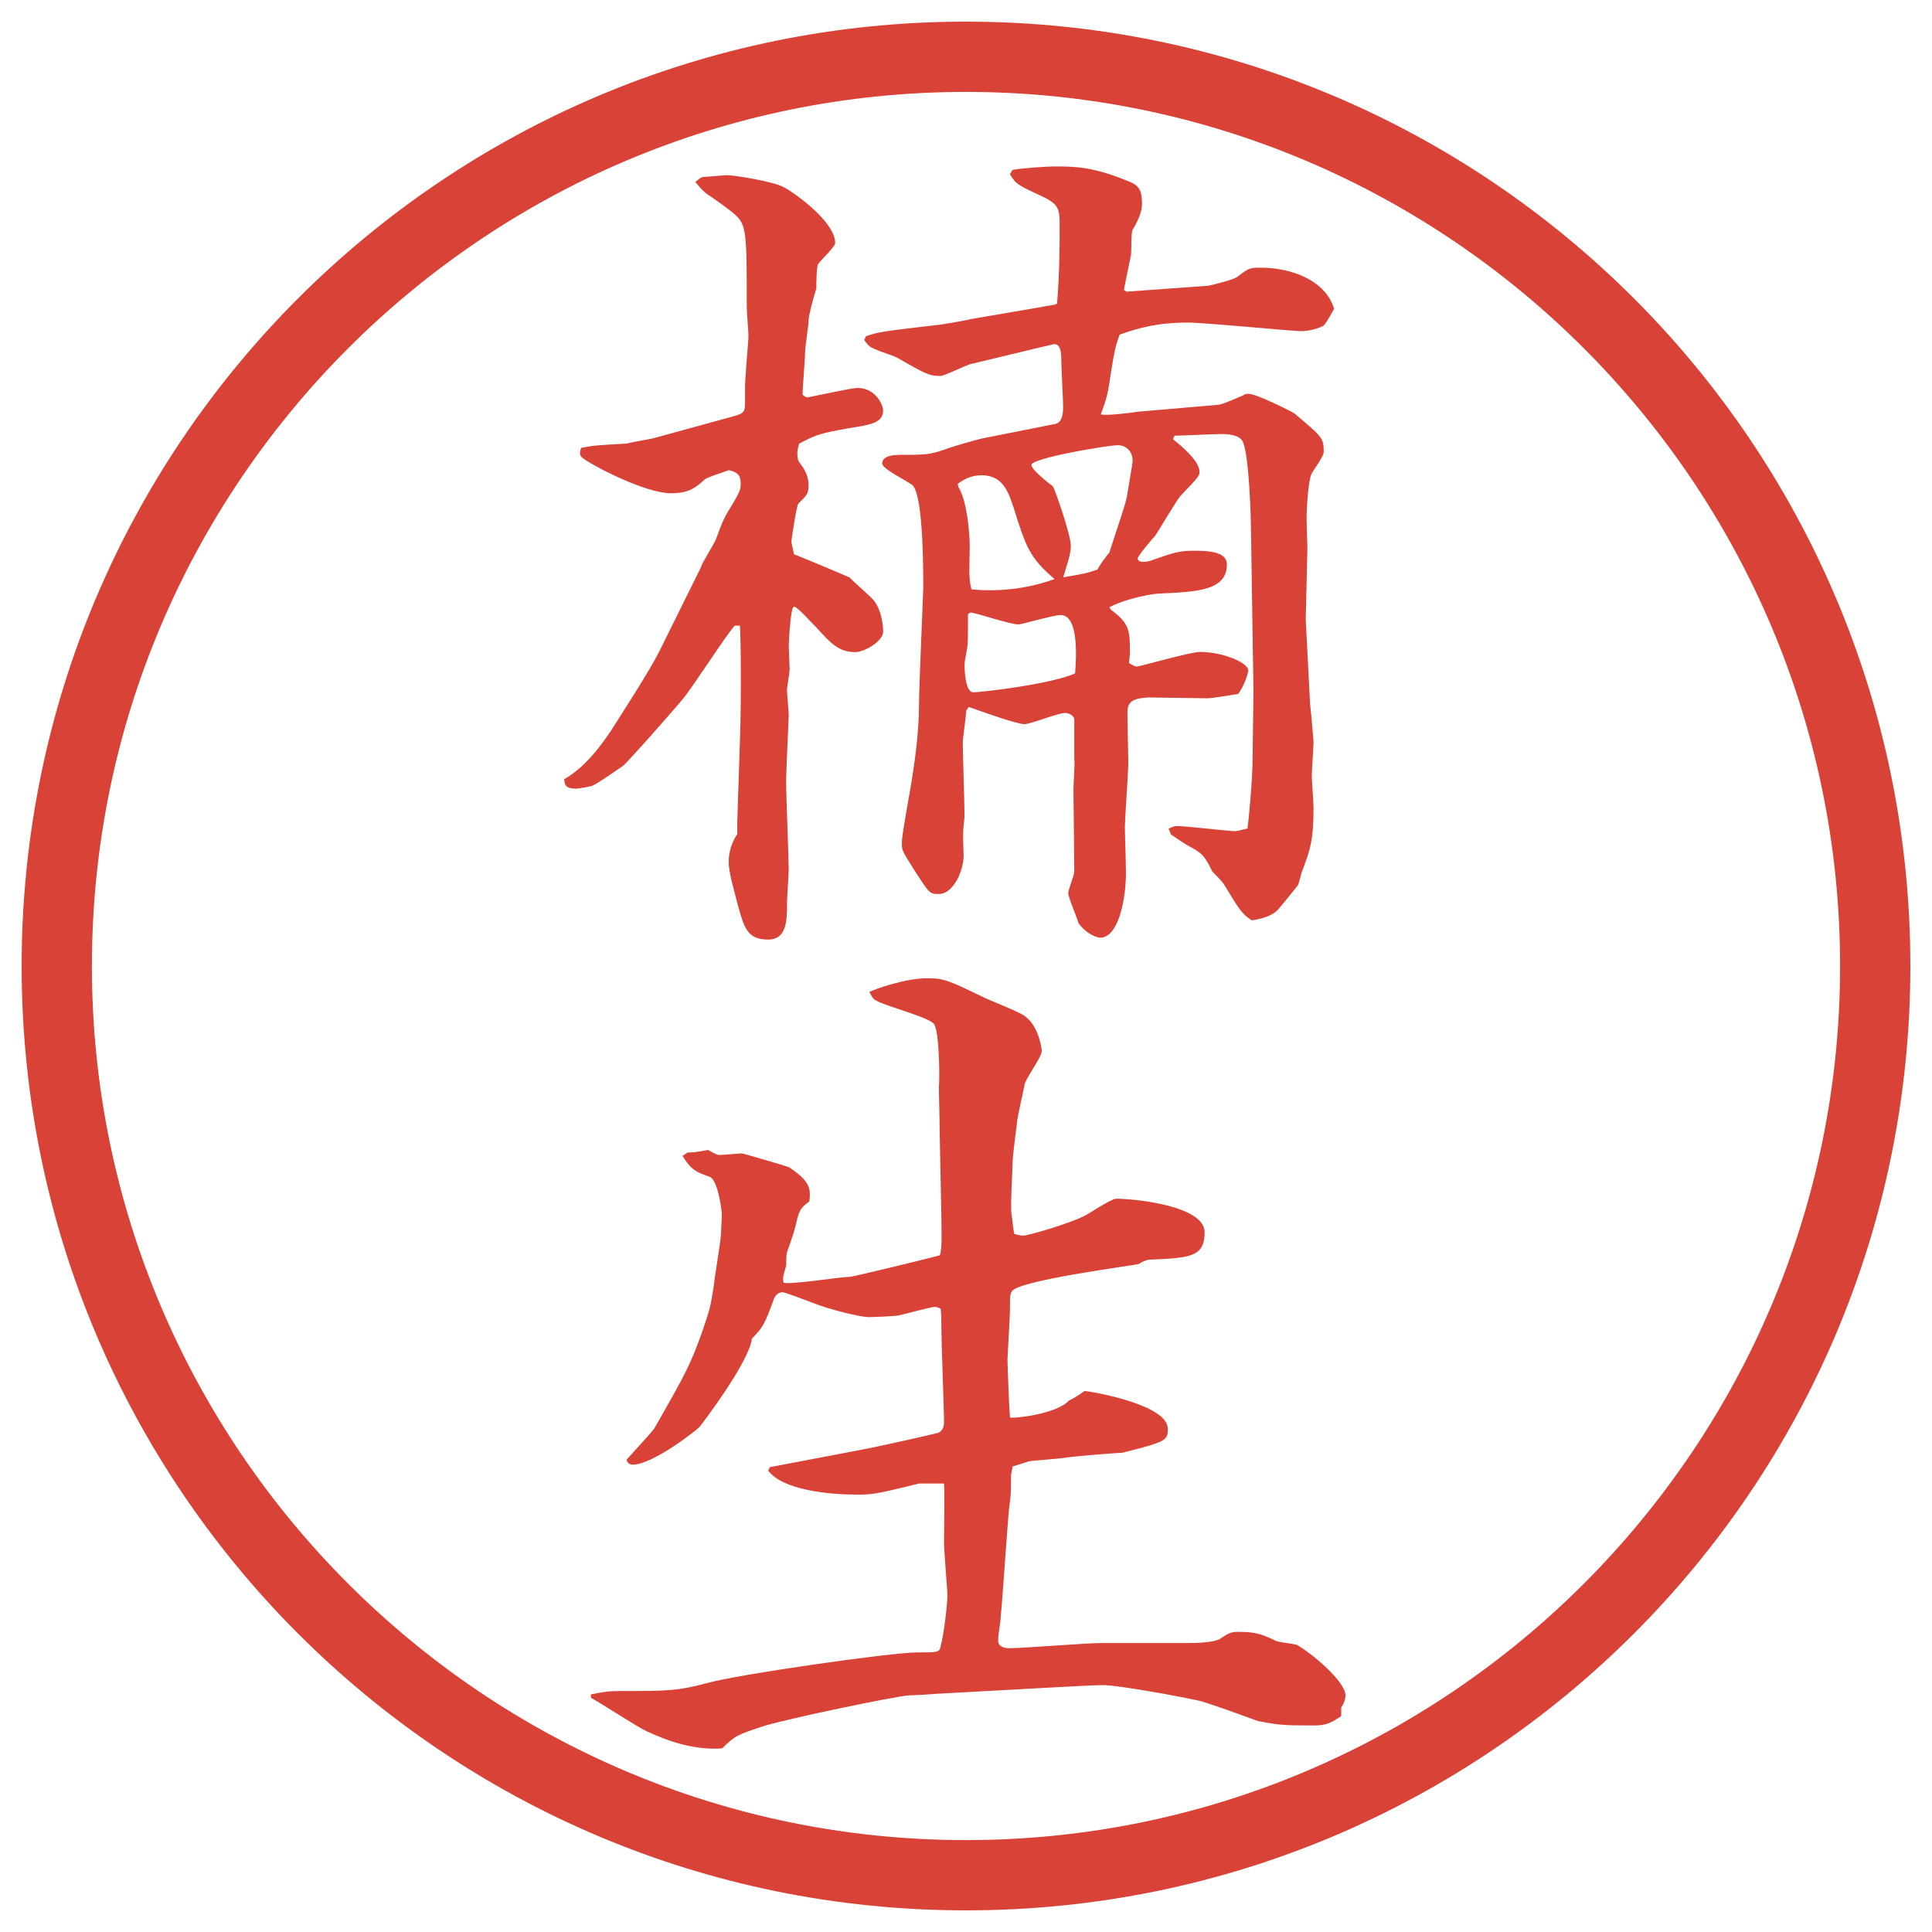
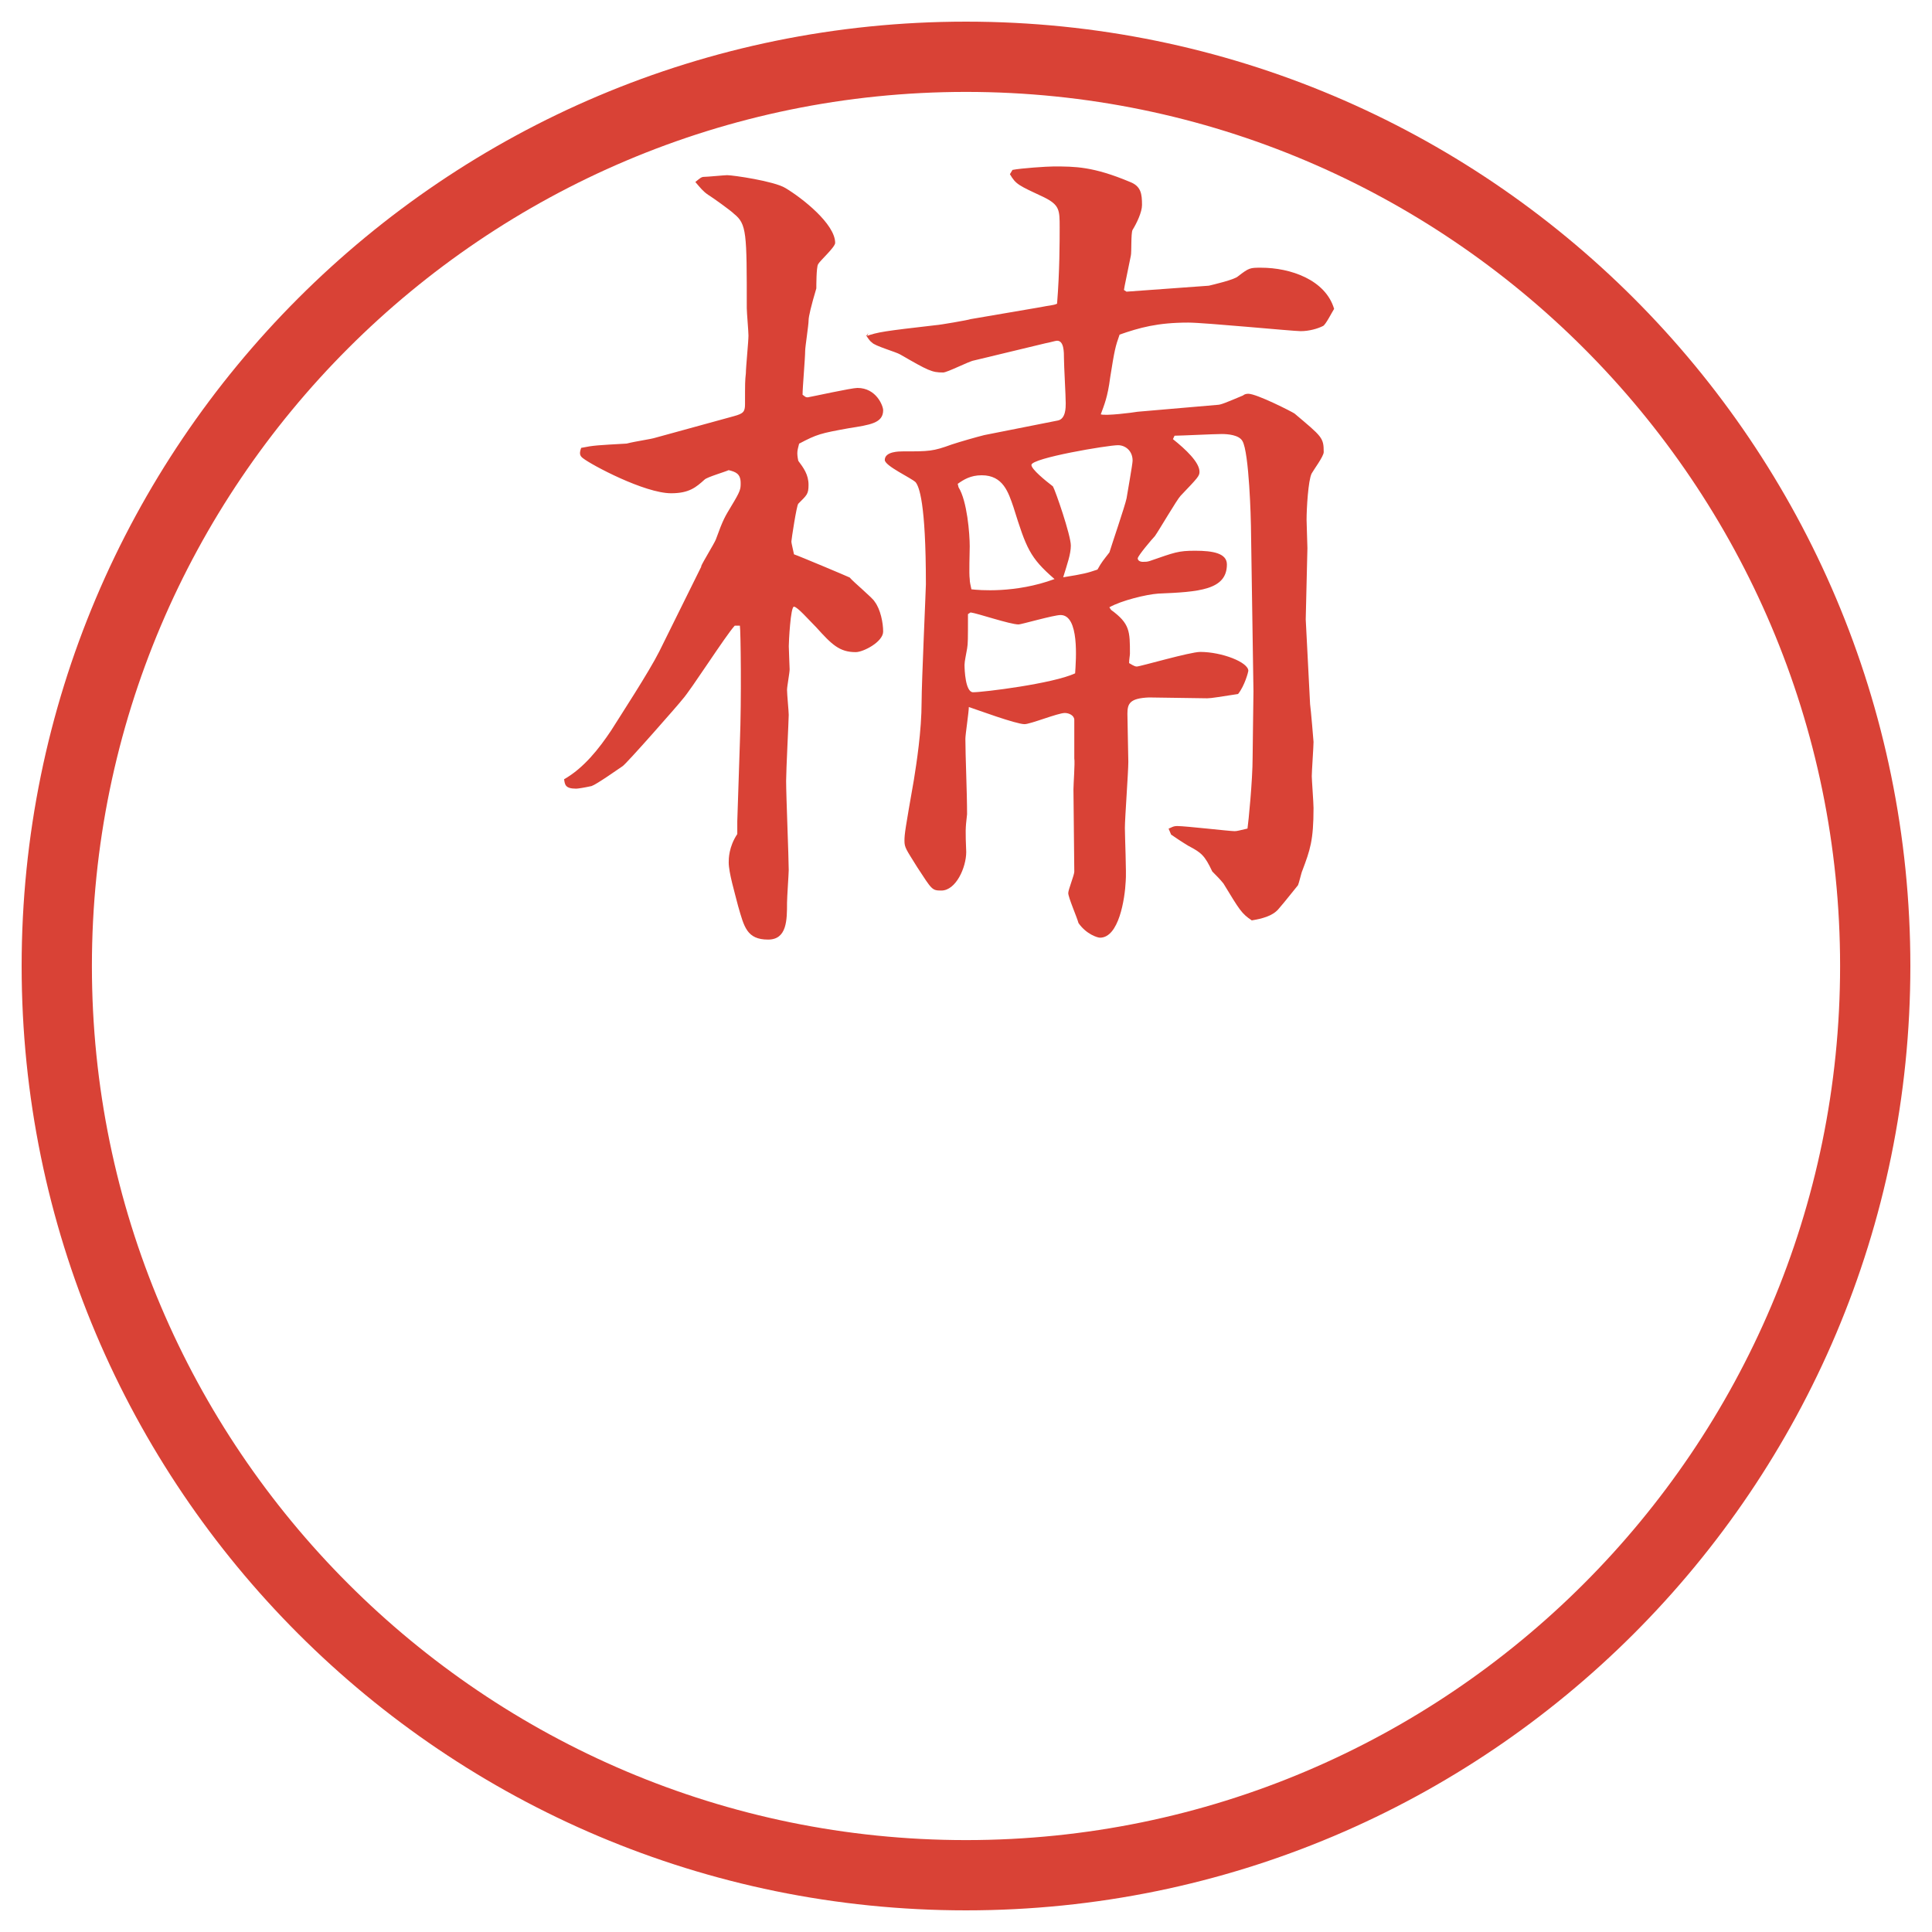
<svg xmlns="http://www.w3.org/2000/svg" version="1.1" viewBox="0 0 27.496 27.496">
  <g>
    <g id="_レイヤー_1" data-name="レイヤー_1">
      <g id="_楕円形_1" data-name="楕円形_1">
        <path d="M13.748,1.308c6.859,0,12.44,5.581,12.44,12.44s-5.581,12.44-12.44,12.44S1.308,20.607,1.308,13.748,6.889,1.308,13.748,1.308M13.748.308C6.325.308.308,6.325.308,13.748s6.017,13.44,13.44,13.44,13.44-6.017,13.44-13.44S21.171.308,13.748.308h0Z" fill="#d94236" />
      </g>
      <g>
-         <path d="M9.979,8.058c.024-.061.183-.317.208-.378.11-.305.134-.33.22-.476.134-.22.134-.244.134-.33,0-.134-.073-.159-.171-.183-.049.024-.305.098-.342.134-.122.11-.22.195-.476.195-.378,0-1.135-.403-1.257-.5-.049-.037-.049-.073-.024-.146.183-.037.232-.037.647-.061.146-.037.342-.061.415-.085l1.111-.305c.134-.037.159-.061.159-.171,0-.305,0-.33.012-.439,0-.085.037-.452.037-.537,0-.061-.024-.33-.024-.391,0-1.074,0-1.196-.183-1.343-.049-.049-.305-.232-.366-.269-.073-.049-.11-.098-.183-.183.061-.049.085-.073.122-.073.049,0,.293-.024.33-.024.085,0,.671.085.83.183.244.146.708.513.708.781,0,.061-.22.256-.244.305s-.024.293-.024.342c-.073.244-.11.403-.11.452,0,.073-.049.378-.049.439,0,.098-.037.525-.037.623.037.024.037.037.073.037.073-.012.623-.134.708-.134.269,0,.366.256.366.317,0,.183-.183.208-.488.256-.403.073-.452.085-.708.22-.024.098-.037.122-.012.244.073.098.146.195.146.342,0,.134-.024.146-.146.269-.024.024-.098.513-.098.537s.012.061.037.183c.073.024.769.317.793.33.049.061.33.293.354.342.085.11.122.305.122.427,0,.146-.281.293-.391.293-.232,0-.342-.11-.562-.354-.11-.11-.269-.293-.317-.293s-.073.5-.073.562.012.293.012.33c0,.049-.037.244-.037.293,0,.061.024.305.024.354,0,.073-.037.793-.037.94,0,.208.037,1.099.037,1.27,0,.049-.024.391-.024.464,0,.244,0,.525-.269.525-.305,0-.342-.183-.427-.476-.049-.195-.134-.476-.134-.623,0-.049,0-.22.122-.403v-.183l.037-1.123c.024-.61.012-1.587,0-1.66h-.073c-.134.146-.623.916-.745,1.05-.024.037-.806.928-.854.952-.073.049-.366.256-.439.281-.11.024-.195.037-.22.037-.159,0-.159-.061-.171-.134.281-.159.5-.439.671-.696.122-.195.537-.83.684-1.123l.598-1.208ZM12.323,4.786c.171-.061.256-.073,1.001-.159.037,0,.464-.073.488-.085l1-.171c.11-.024.184-.024.232-.049.037-.452.037-.891.037-1.086,0-.244,0-.317-.22-.427-.365-.171-.402-.183-.488-.33l.037-.061c.122-.024.488-.049.586-.049.304,0,.561,0,1.085.22.159.061.172.171.172.33,0,.098-.074.256-.135.354-.024.049-.012.317-.024.366-.073.366-.085.403-.098.488l.036.024,1.172-.085c.049-.012.367-.085.416-.134.158-.122.17-.122.329-.122.415,0,.915.171,1.038.586-.025.037-.123.232-.159.244-.073.037-.195.073-.317.073-.109,0-1.367-.122-1.6-.122-.439,0-.695.073-.977.171-.061.171-.072.22-.134.61-.036.281-.085.391-.134.525.072.024.451-.024.524-.037l1.136-.098c.049,0,.134-.037.365-.134.013-.012.037-.024.074-.024.121,0,.622.256.658.281.391.33.416.342.416.549,0,.061-.146.256-.172.305-.049.098-.072.5-.072.659,0,.073.012.342.012.403l-.024,1.013.062,1.208c.012.085.049.525.049.537,0,.073-.025.415-.025.488,0,.049.025.378.025.452,0,.464-.049.598-.159.891-.013.024-.049.183-.062.208-.012.012-.183.232-.28.342-.085.098-.231.134-.378.159-.146-.098-.172-.146-.403-.525-.049-.061-.098-.11-.159-.171-.109-.232-.158-.269-.342-.366-.121-.073-.17-.11-.244-.159l-.036-.085c.036-.012.062-.037.122-.037.122,0,.744.073.818.073.036,0,.072-.012.183-.037.013-.085.073-.684.073-1.013,0-.159.012-.806.012-.94l-.036-2.356c0-.061-.024-1.05-.122-1.208-.049-.085-.207-.098-.293-.098-.109,0-.586.024-.672.024l-.023.049c.183.146.378.33.378.464,0,.061-.024.085-.269.342-.049.049-.305.488-.366.574-.036.037-.244.281-.244.317,0,.024.024.049.073.049.037,0,.061,0,.098-.012.354-.122.402-.146.646-.146.257,0,.452.037.452.195,0,.366-.403.391-.977.415-.171.012-.524.098-.696.195l.025.037c.268.195.268.305.268.623,0,.024-.012.085-.012.134.024.012.073.049.109.049.049,0,.758-.208.904-.208.305,0,.684.146.684.269,0,.012-.049.208-.146.33-.244.037-.379.061-.439.061-.123,0-.709-.012-.83-.012-.27.012-.306.085-.306.232,0,.11.013.586.013.684,0,.146-.049.806-.049.94,0,.122.023.647.012.757-.012.256-.098.806-.366.806-.036,0-.195-.049-.306-.208-.023-.085-.146-.366-.146-.427,0-.049.086-.256.086-.305l-.012-1.172c0-.073.023-.378.012-.439v-.549c0-.061-.073-.098-.135-.098-.098,0-.488.159-.573.159-.122,0-.684-.208-.793-.244l-.037.049c0,.073-.049.391-.049.452,0,.244.024.757.024,1.074-.024.208-.024.232-.012.537,0,.22-.146.549-.354.549-.134,0-.134-.012-.342-.33-.159-.256-.183-.281-.183-.378s.012-.171.134-.867c.037-.232.11-.696.11-1.111,0-.269.061-1.611.061-1.672,0-1.172-.098-1.392-.146-1.453-.061-.061-.439-.232-.439-.317,0-.122.208-.122.256-.122.378,0,.427,0,.696-.098.11-.037.366-.11.464-.134l1.049-.208c.11-.024.11-.183.11-.244,0-.11-.025-.537-.025-.635s0-.256-.098-.256c-.023,0-.097.024-.169.037l-1.014.244c-.073.012-.378.171-.439.171-.159,0-.208-.024-.61-.256-.061-.037-.366-.122-.403-.171-.037-.024-.061-.073-.073-.085l.024-.049ZM13.642,6.935c.122.195.159.659.159.842,0,.073-.012.391,0,.464,0,.049.012.085.024.146.098.012.623.061,1.183-.146-.353-.305-.402-.439-.585-1.025-.072-.208-.146-.452-.451-.452-.159,0-.256.061-.342.122l.012.049ZM13.776,8.741c0,.366,0,.415-.012.488s-.037.183-.037.232c0,.073.012.391.122.391.146,0,1.136-.122,1.452-.269.013-.195.062-.83-.207-.83-.097,0-.561.134-.597.134-.123,0-.586-.159-.684-.171l-.037.024ZM15.619,8.106c.061-.11.085-.134.17-.244.037-.122.221-.659.244-.769.013-.085.086-.488.086-.537,0-.146-.109-.22-.207-.22-.146,0-1.233.183-1.233.281,0,.061.195.22.306.305.036.061.255.696.255.842,0,.122-.049.256-.109.452.305-.049.342-.061.488-.11Z" fill="#d94236" />
-         <path d="M8.405,24.115c.195-.036.232-.049.464-.049.623,0,.769,0,1.184-.11.415-.121,2.625-.439,3.003-.439.281,0,.317,0,.33-.085.049-.171.098-.61.098-.732,0-.049-.049-.635-.049-.757,0-.135.012-.708,0-.83h-.354c-.635.158-.684.158-.891.158-.378,0-1.05-.061-1.257-.342l.024-.049c.11-.023,1.233-.231,1.465-.28.122-.024.842-.183.928-.208.061-.023.085-.085.085-.146,0-.207-.037-1.135-.037-1.33,0-.109,0-.22-.012-.293-.024-.012-.061-.024-.085-.024-.098.013-.403.098-.513.122-.049.012-.378.024-.427.024-.098,0-.537-.098-.806-.208-.037-.012-.378-.146-.415-.146-.061,0-.098.037-.122.086-.134.366-.159.415-.317.574-.037.329-.696,1.195-.745,1.257-.061.062-.671.537-.952.537-.061,0-.085-.049-.085-.073.134-.146.366-.402.391-.439.476-.83.513-.916.671-1.343.122-.354.134-.391.183-.732.012-.122.098-.61.098-.72,0-.037.012-.232.012-.27-.012-.098-.061-.488-.183-.524-.183-.062-.256-.098-.378-.293l.073-.049c.073,0,.098,0,.293-.036.037.023.122.072.159.072l.317-.023c.024,0,.598.17.671.195.293.195.317.293.293.488-.146.109-.146.134-.208.391-.012.049-.073.231-.11.329-.012.049-.012.134-.012.195-.049.159-.049.183-.037.244.146.024.806-.085.94-.085.049,0,1.196-.281,1.282-.306.037-.085.024-.317.024-.537l-.024-1.185c0-.231-.012-.537-.012-.684.012-.049.012-.793-.073-.891s-.708-.256-.818-.33c-.049-.012-.085-.098-.098-.122.073-.037.5-.195.83-.195.244,0,.305.037.842.293.085.037.476.195.537.244.195.134.244.452.244.5,0,.086-.231.391-.244.477-.013.085-.11.476-.11.561-.012.086-.061.465-.061.55,0,.122-.037.647-.012.757.012.049.012.146.036.256.036.013.098.025.122.025.086,0,.659-.172.878-.281.073-.037.379-.244.451-.244.257,0,1.258.098,1.258.477,0,.354-.207.365-.793.391-.025,0-.086.023-.146.061-.086.024-1.721.232-1.806.391-.025.049-.025.073-.025.244,0,.122-.036.684-.036.721,0,.072.024.695.036.83.074.012.66-.049.842-.244.073-.037.098-.049.22-.135.049,0,1.184.184,1.184.537,0,.171-.023.184-.646.342-.049,0-.695.049-.83.073-.073.013-.427.036-.5.049-.074.024-.11.036-.232.073-.012.073-.024.098-.024.158,0,.221,0,.244-.024.416-.024.195-.098,1.354-.122,1.562,0,.072-.036.244-.036.342s.109.109.158.109c.195,0,1.098-.073,1.281-.073h1.258c.158,0,.391-.013.464-.062.122-.085.159-.098.257-.098.256,0,.342.037.549.135.037.012.244.037.281.049.219.122.695.525.695.721,0,.049-.024.121-.061.17v.123c-.123.085-.208.134-.367.134-.439,0-.488,0-.817-.062-.269-.098-.769-.28-.854-.293-.281-.061-1.135-.219-1.355-.219-.195,0-1.39.072-2.318.121-.061,0-.098.013-.439.025-.195.012-1.721.329-2.075.439-.366.121-.403.134-.586.316-.378.025-.732-.085-1.074-.244-.134-.061-.671-.414-.793-.476v-.049Z" fill="#d94236" />
+         <path d="M9.979,8.058c.024-.061.183-.317.208-.378.11-.305.134-.33.22-.476.134-.22.134-.244.134-.33,0-.134-.073-.159-.171-.183-.049.024-.305.098-.342.134-.122.11-.22.195-.476.195-.378,0-1.135-.403-1.257-.5-.049-.037-.049-.073-.024-.146.183-.037.232-.037.647-.061.146-.037.342-.061.415-.085l1.111-.305c.134-.037.159-.061.159-.171,0-.305,0-.33.012-.439,0-.085.037-.452.037-.537,0-.061-.024-.33-.024-.391,0-1.074,0-1.196-.183-1.343-.049-.049-.305-.232-.366-.269-.073-.049-.11-.098-.183-.183.061-.049.085-.073.122-.073.049,0,.293-.024.33-.024.085,0,.671.085.83.183.244.146.708.513.708.781,0,.061-.22.256-.244.305s-.024.293-.024.342c-.073.244-.11.403-.11.452,0,.073-.049.378-.049.439,0,.098-.037.525-.037.623.037.024.037.037.073.037.073-.012.623-.134.708-.134.269,0,.366.256.366.317,0,.183-.183.208-.488.256-.403.073-.452.085-.708.22-.024.098-.037.122-.012.244.073.098.146.195.146.342,0,.134-.024.146-.146.269-.024.024-.098.513-.098.537s.012.061.037.183c.073.024.769.317.793.33.049.061.33.293.354.342.085.11.122.305.122.427,0,.146-.281.293-.391.293-.232,0-.342-.11-.562-.354-.11-.11-.269-.293-.317-.293s-.073.5-.073.562.012.293.012.33c0,.049-.037.244-.037.293,0,.061.024.305.024.354,0,.073-.037.793-.037.94,0,.208.037,1.099.037,1.27,0,.049-.024.391-.024.464,0,.244,0,.525-.269.525-.305,0-.342-.183-.427-.476-.049-.195-.134-.476-.134-.623,0-.049,0-.22.122-.403v-.183l.037-1.123c.024-.61.012-1.587,0-1.66h-.073c-.134.146-.623.916-.745,1.05-.024.037-.806.928-.854.952-.073.049-.366.256-.439.281-.11.024-.195.037-.22.037-.159,0-.159-.061-.171-.134.281-.159.5-.439.671-.696.122-.195.537-.83.684-1.123l.598-1.208ZM12.323,4.786c.171-.061.256-.073,1.001-.159.037,0,.464-.073.488-.085l1-.171c.11-.024.184-.024.232-.049.037-.452.037-.891.037-1.086,0-.244,0-.317-.22-.427-.365-.171-.402-.183-.488-.33l.037-.061c.122-.024.488-.049.586-.049.304,0,.561,0,1.085.22.159.061.172.171.172.33,0,.098-.074.256-.135.354-.024.049-.012.317-.024.366-.073.366-.085.403-.098.488l.036.024,1.172-.085c.049-.012.367-.085.416-.134.158-.122.17-.122.329-.122.415,0,.915.171,1.038.586-.025.037-.123.232-.159.244-.073.037-.195.073-.317.073-.109,0-1.367-.122-1.6-.122-.439,0-.695.073-.977.171-.061.171-.072.22-.134.61-.036.281-.085.391-.134.525.072.024.451-.024.524-.037l1.136-.098c.049,0,.134-.037.365-.134.013-.012.037-.024.074-.024.121,0,.622.256.658.281.391.33.416.342.416.549,0,.061-.146.256-.172.305-.049.098-.072.5-.072.659,0,.073.012.342.012.403l-.024,1.013.062,1.208c.012.085.049.525.049.537,0,.073-.025.415-.025.488,0,.049.025.378.025.452,0,.464-.049.598-.159.891-.013.024-.049.183-.062.208-.012.012-.183.232-.28.342-.085.098-.231.134-.378.159-.146-.098-.172-.146-.403-.525-.049-.061-.098-.11-.159-.171-.109-.232-.158-.269-.342-.366-.121-.073-.17-.11-.244-.159l-.036-.085c.036-.012.062-.037.122-.037.122,0,.744.073.818.073.036,0,.072-.012.183-.037.013-.085.073-.684.073-1.013,0-.159.012-.806.012-.94l-.036-2.356c0-.061-.024-1.05-.122-1.208-.049-.085-.207-.098-.293-.098-.109,0-.586.024-.672.024l-.023.049c.183.146.378.33.378.464,0,.061-.024.085-.269.342-.049.049-.305.488-.366.574-.036.037-.244.281-.244.317,0,.024.024.049.073.049.037,0,.061,0,.098-.012.354-.122.402-.146.646-.146.257,0,.452.037.452.195,0,.366-.403.391-.977.415-.171.012-.524.098-.696.195l.025.037c.268.195.268.305.268.623,0,.024-.012.085-.012.134.024.012.073.049.109.049.049,0,.758-.208.904-.208.305,0,.684.146.684.269,0,.012-.049.208-.146.33-.244.037-.379.061-.439.061-.123,0-.709-.012-.83-.012-.27.012-.306.085-.306.232,0,.11.013.586.013.684,0,.146-.049.806-.049.94,0,.122.023.647.012.757-.012.256-.098.806-.366.806-.036,0-.195-.049-.306-.208-.023-.085-.146-.366-.146-.427,0-.049.086-.256.086-.305l-.012-1.172c0-.073.023-.378.012-.439v-.549c0-.061-.073-.098-.135-.098-.098,0-.488.159-.573.159-.122,0-.684-.208-.793-.244c0,.073-.049.391-.049.452,0,.244.024.757.024,1.074-.024.208-.024.232-.012.537,0,.22-.146.549-.354.549-.134,0-.134-.012-.342-.33-.159-.256-.183-.281-.183-.378s.012-.171.134-.867c.037-.232.11-.696.11-1.111,0-.269.061-1.611.061-1.672,0-1.172-.098-1.392-.146-1.453-.061-.061-.439-.232-.439-.317,0-.122.208-.122.256-.122.378,0,.427,0,.696-.098.11-.037.366-.11.464-.134l1.049-.208c.11-.024.11-.183.11-.244,0-.11-.025-.537-.025-.635s0-.256-.098-.256c-.023,0-.097.024-.169.037l-1.014.244c-.073.012-.378.171-.439.171-.159,0-.208-.024-.61-.256-.061-.037-.366-.122-.403-.171-.037-.024-.061-.073-.073-.085l.024-.049ZM13.642,6.935c.122.195.159.659.159.842,0,.073-.012.391,0,.464,0,.049.012.085.024.146.098.012.623.061,1.183-.146-.353-.305-.402-.439-.585-1.025-.072-.208-.146-.452-.451-.452-.159,0-.256.061-.342.122l.012.049ZM13.776,8.741c0,.366,0,.415-.012.488s-.037.183-.037.232c0,.073.012.391.122.391.146,0,1.136-.122,1.452-.269.013-.195.062-.83-.207-.83-.097,0-.561.134-.597.134-.123,0-.586-.159-.684-.171l-.037.024ZM15.619,8.106c.061-.11.085-.134.17-.244.037-.122.221-.659.244-.769.013-.085.086-.488.086-.537,0-.146-.109-.22-.207-.22-.146,0-1.233.183-1.233.281,0,.061.195.22.306.305.036.061.255.696.255.842,0,.122-.049.256-.109.452.305-.049.342-.061.488-.11Z" fill="#d94236" />
      </g>
    </g>
  </g>
</svg>